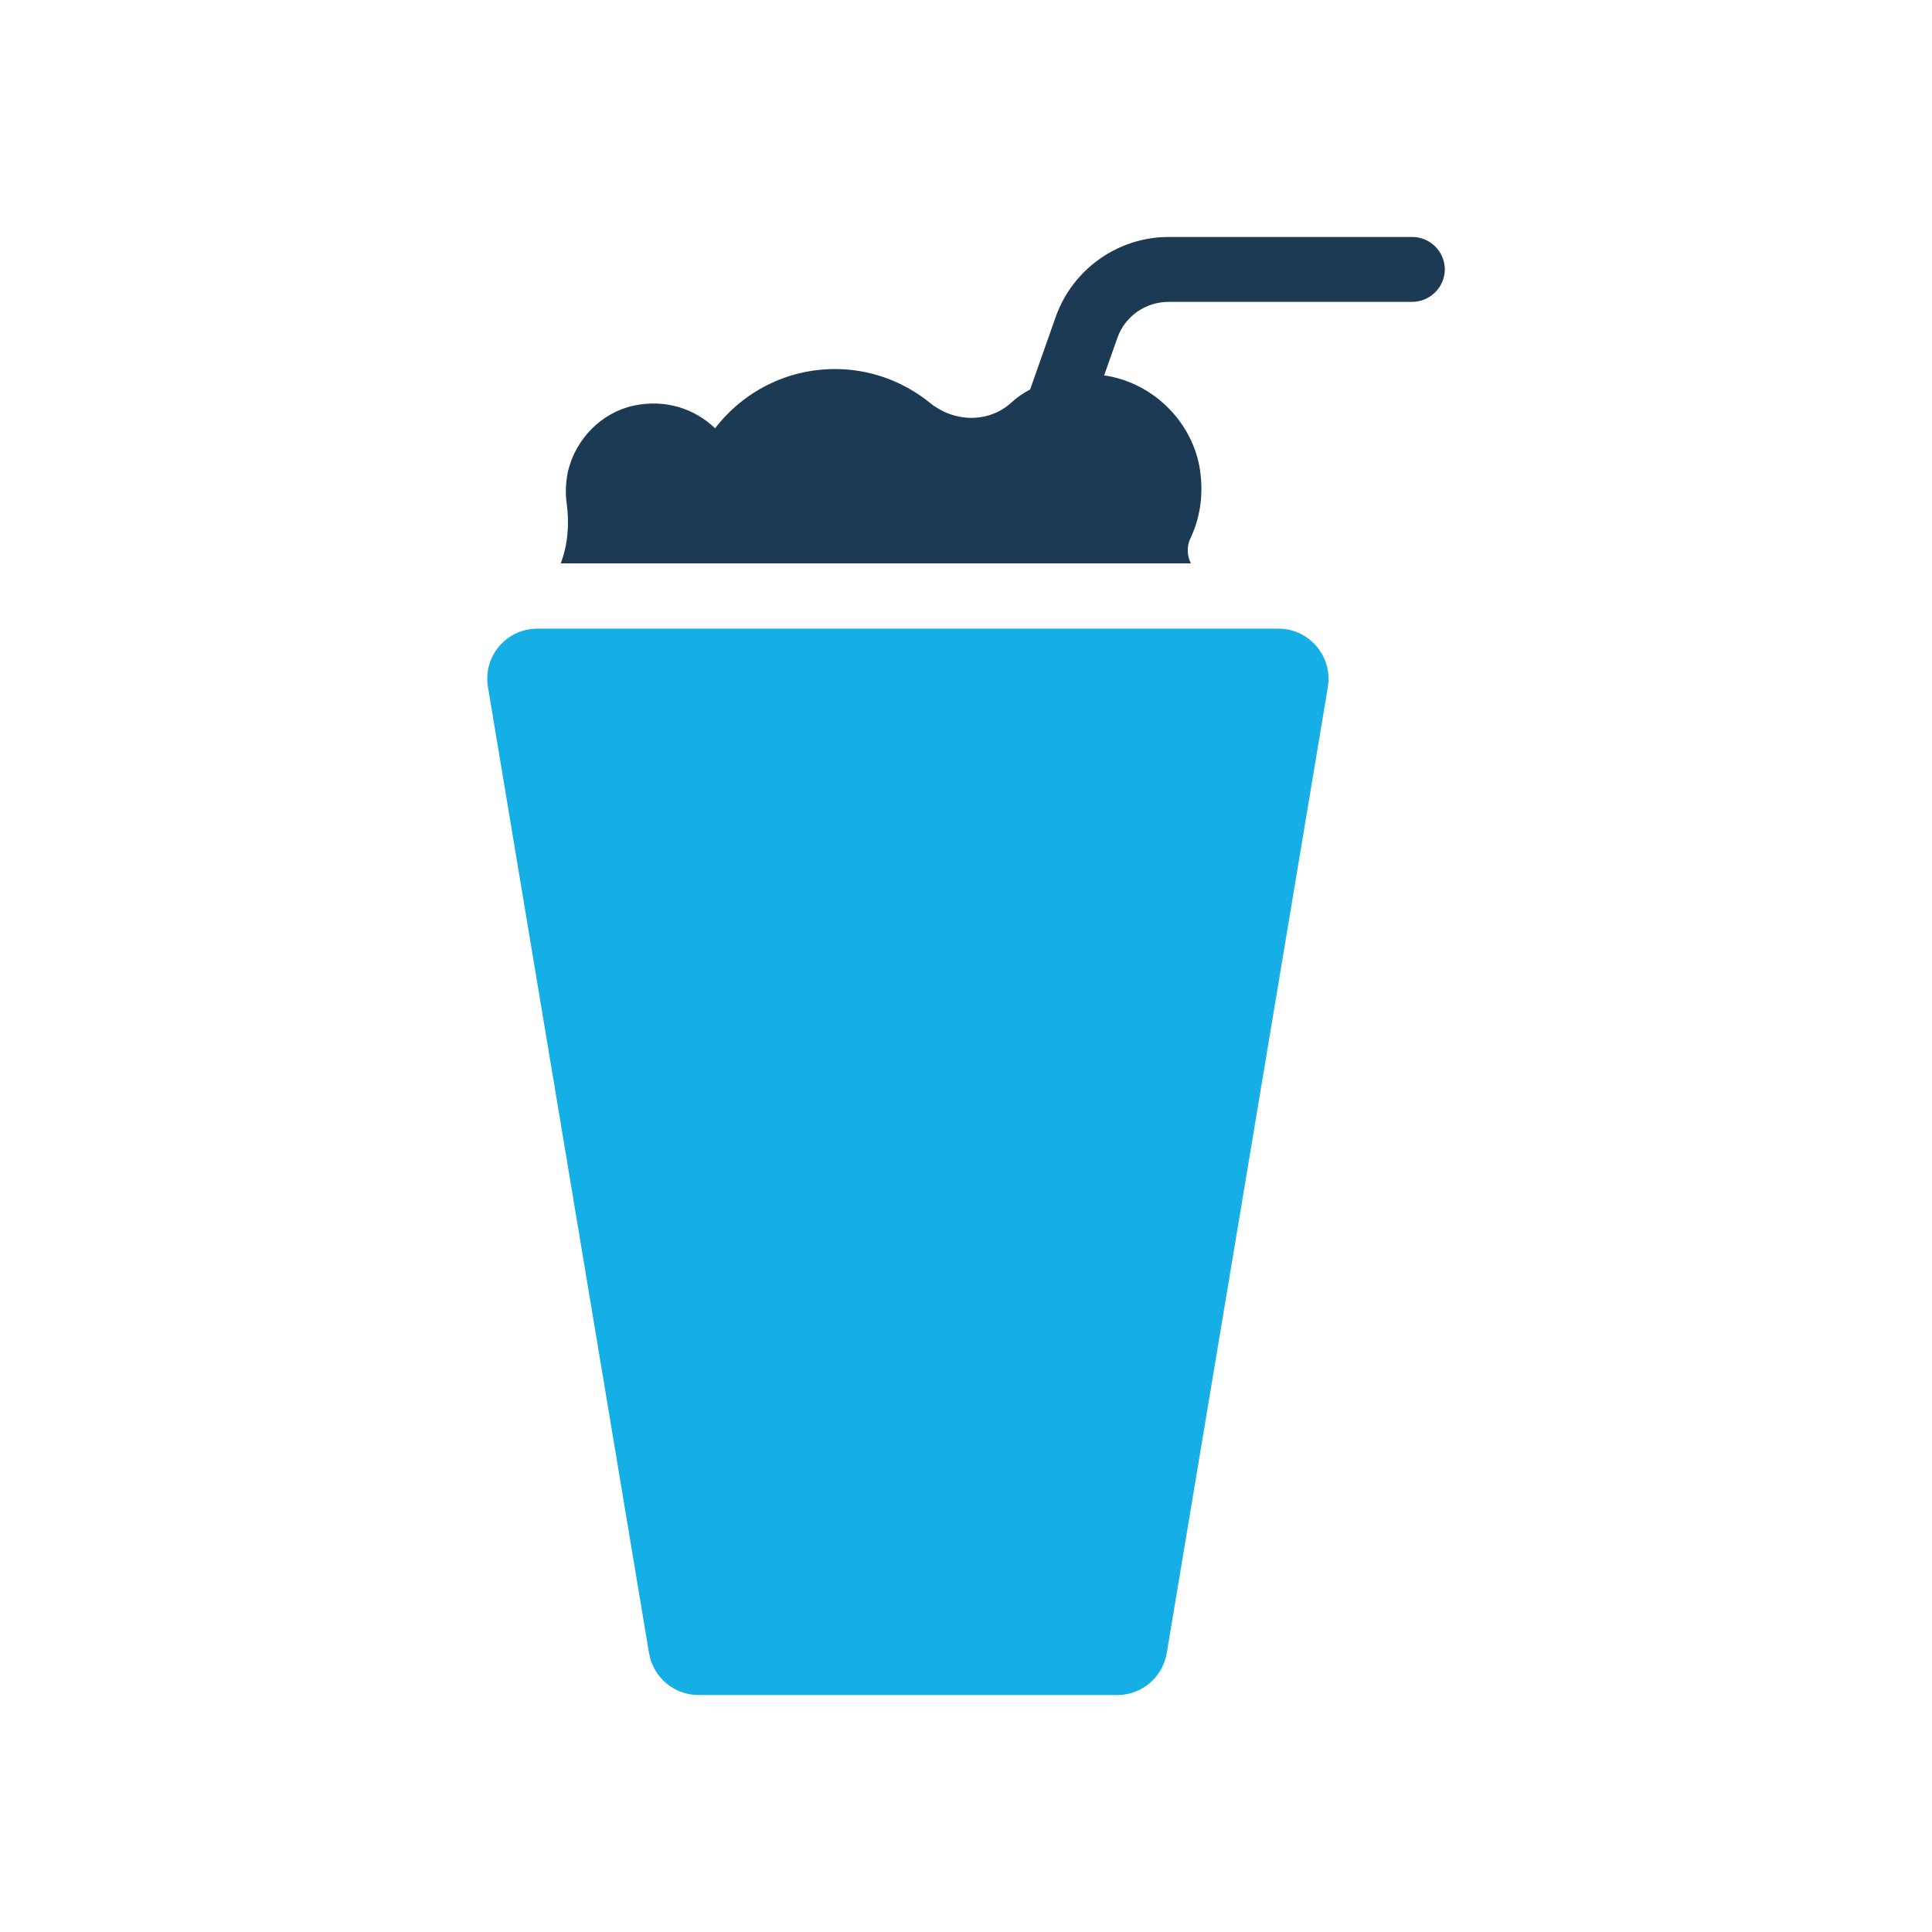
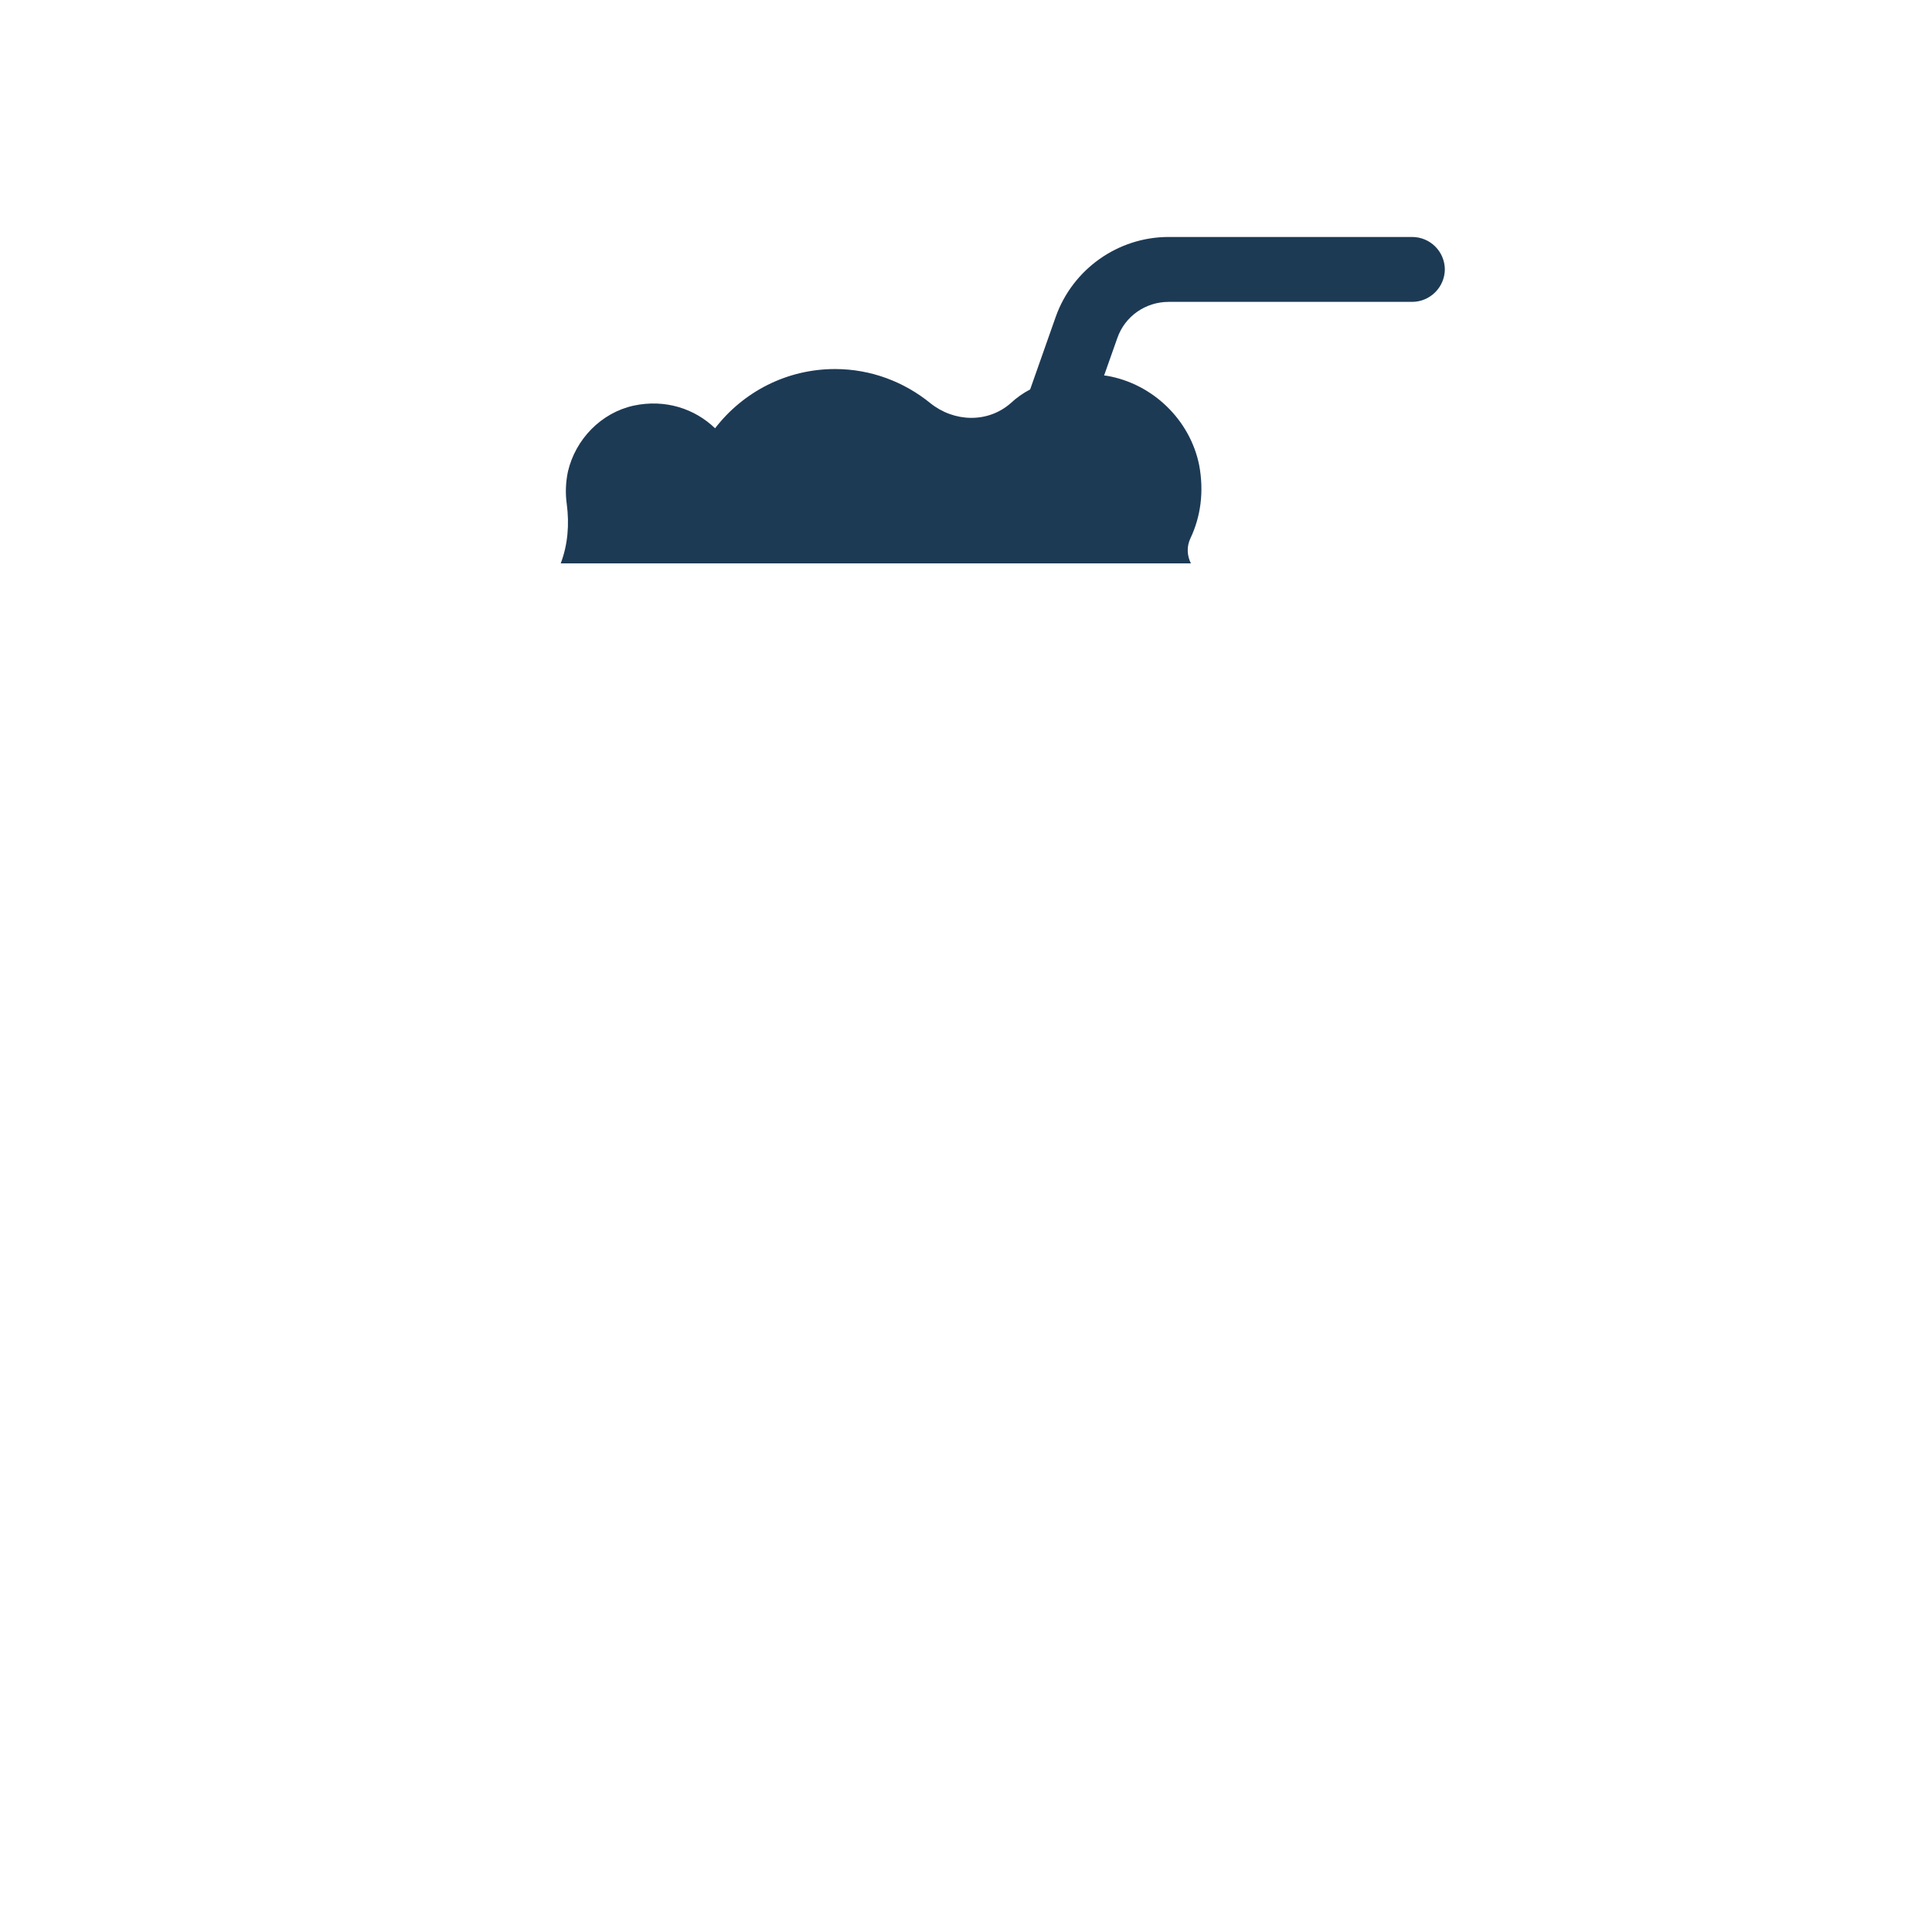
<svg xmlns="http://www.w3.org/2000/svg" width="800px" height="800px" viewBox="0 0 512 512" enable-background="new 0 0 512 512" id="Layer_1" version="1.1" xml:space="preserve">
  <g>
-     <path d="M338.8,166.6h-69.9l0,0h-17.2c0,0,0,0,0,0H142.4c-8.2,0-14.4,7.3-13.1,15.4l42.7,256.1   c1.1,6.4,6.6,11.1,13.1,11.1h111c6.5,0,12-4.7,13.1-11.1L351.9,182C353.2,174,347,166.6,338.8,166.6z" fill="#15AEE5" />
    <path d="M374.2,62.8h-64.5c-13.4,0-25.4,8.5-29.9,21.1l-6.8,19.3c-1.9,1-3.6,2.2-5.1,3.6c-6.1,5.4-15.1,5.1-21.4,0   c-6.9-5.6-15.7-9-25.2-9c-12.9,0-24.4,6.1-31.8,15.7c-5.4-5.2-13.2-7.8-21.6-6c-8.6,1.9-15.4,8.9-17.4,17.5   c-0.6,2.9-0.7,5.8-0.3,8.6c0.7,5.3,0.3,10.7-1.6,15.7h108.2H275h40.6c-1-2-1.2-4.4-0.1-6.7c2.7-5.7,3.6-12.3,2.3-19.3   c-2.4-12-12.3-21.6-24.4-23.7c-0.3,0-0.5-0.1-0.8-0.1l3.5-9.9c2-5.8,7.5-9.6,13.6-9.6h64.5c4.8,0,8.7-3.9,8.7-8.7   C382.8,66.6,379,62.8,374.2,62.8z" fill="#1D3A55" />
  </g>
</svg>